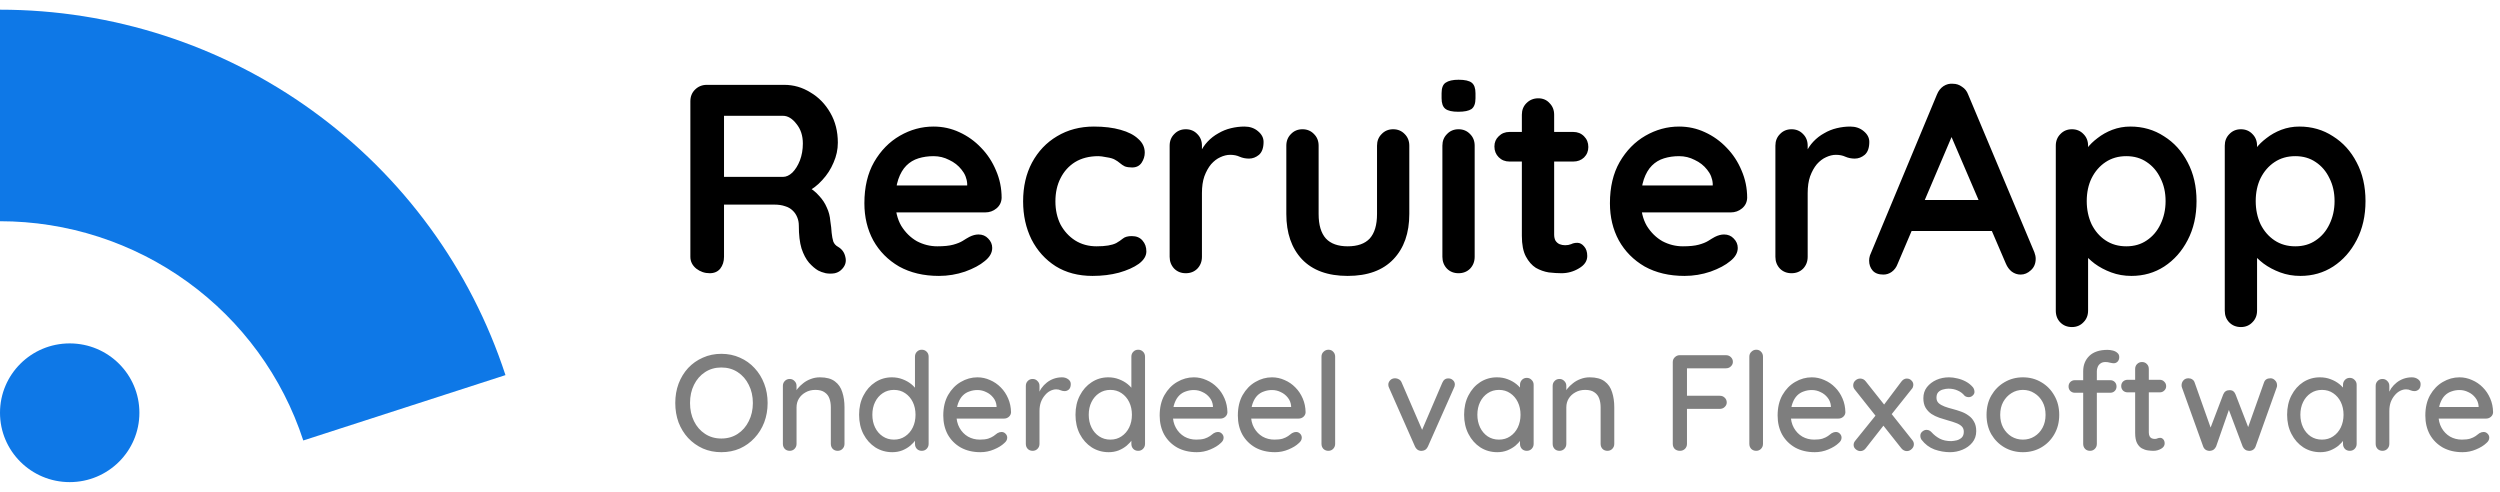
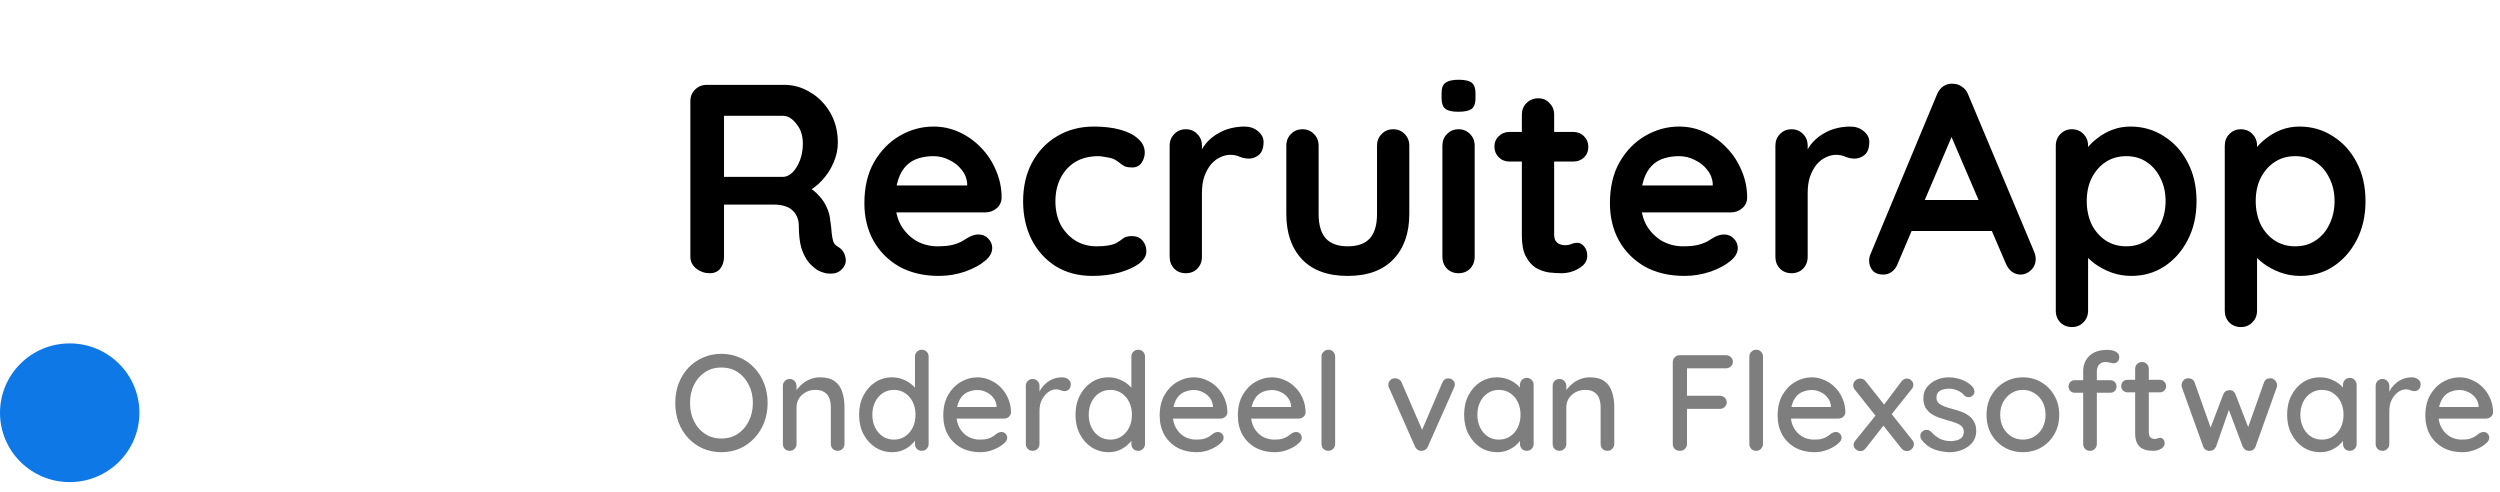
<svg xmlns="http://www.w3.org/2000/svg" width="183" height="36" viewBox="0 0 183 36" fill="none">
  <path d="M-0 30.214C-0 33.018 2.284 35.291 5.102 35.291C7.92 35.291 10.204 33.018 10.204 30.214C10.204 27.41 7.92 25.137 5.102 25.137C2.284 25.137 -0 27.41 -0 30.214Z" fill="#0E78E7" />
-   <path d="M0 0.709C8.216 0.709 16.221 3.297 22.867 8.102C29.514 12.908 34.461 19.683 37 27.458L22.2 32.243C20.677 27.578 17.709 23.513 13.72 20.63C9.733 17.747 4.93 16.194 0 16.194V0.709Z" fill="#0E78E7" />
  <path d="M51.954 20C51.586 20 51.258 19.888 50.969 19.665C50.68 19.429 50.535 19.14 50.535 18.798V7.413C50.535 7.071 50.647 6.789 50.87 6.566C51.107 6.329 51.396 6.211 51.737 6.211H57.41C58.093 6.211 58.73 6.395 59.321 6.763C59.925 7.117 60.411 7.616 60.779 8.26C61.146 8.89 61.33 9.619 61.33 10.446C61.33 10.945 61.225 11.431 61.015 11.904C60.818 12.377 60.542 12.804 60.188 13.184C59.846 13.565 59.459 13.861 59.025 14.071L59.045 13.618C59.413 13.815 59.715 14.051 59.951 14.327C60.201 14.59 60.391 14.879 60.523 15.194C60.667 15.496 60.752 15.824 60.779 16.178C60.831 16.507 60.864 16.796 60.877 17.045C60.903 17.295 60.943 17.505 60.995 17.676C61.061 17.846 61.179 17.978 61.35 18.07C61.639 18.24 61.816 18.49 61.882 18.818C61.961 19.133 61.888 19.416 61.665 19.665C61.521 19.836 61.337 19.948 61.114 20C60.89 20.039 60.667 20.039 60.444 20C60.221 19.948 60.037 19.882 59.892 19.803C59.669 19.672 59.446 19.481 59.222 19.232C58.999 18.969 58.815 18.621 58.671 18.188C58.54 17.754 58.474 17.196 58.474 16.513C58.474 16.29 58.434 16.087 58.356 15.903C58.277 15.706 58.165 15.542 58.021 15.41C57.876 15.266 57.693 15.161 57.469 15.095C57.246 15.016 56.983 14.977 56.681 14.977H52.702L52.998 14.524V18.798C52.998 19.14 52.906 19.429 52.722 19.665C52.538 19.888 52.282 20 51.954 20ZM52.722 12.948H57.312C57.548 12.948 57.778 12.843 58.001 12.633C58.224 12.41 58.408 12.114 58.553 11.746C58.697 11.366 58.769 10.952 58.769 10.505C58.769 9.928 58.612 9.448 58.297 9.067C57.995 8.674 57.666 8.477 57.312 8.477H52.761L52.998 7.846V13.421L52.722 12.948ZM68.73 20.197C67.613 20.197 66.642 19.967 65.814 19.508C65 19.035 64.37 18.398 63.923 17.597C63.49 16.796 63.273 15.89 63.273 14.879C63.273 13.697 63.51 12.692 63.982 11.865C64.468 11.024 65.099 10.381 65.873 9.934C66.648 9.488 67.469 9.264 68.336 9.264C69.005 9.264 69.636 9.402 70.227 9.678C70.831 9.954 71.363 10.335 71.822 10.821C72.282 11.293 72.643 11.845 72.906 12.475C73.181 13.106 73.319 13.775 73.319 14.485C73.306 14.8 73.181 15.056 72.945 15.253C72.709 15.45 72.433 15.548 72.118 15.548H64.593L64.002 13.578H71.231L70.798 13.972V13.441C70.772 13.06 70.634 12.718 70.384 12.416C70.148 12.114 69.846 11.878 69.478 11.707C69.124 11.523 68.743 11.431 68.336 11.431C67.942 11.431 67.574 11.484 67.233 11.589C66.891 11.694 66.596 11.871 66.346 12.121C66.097 12.37 65.9 12.705 65.755 13.125C65.611 13.546 65.538 14.077 65.538 14.721C65.538 15.43 65.683 16.034 65.972 16.533C66.274 17.019 66.655 17.393 67.114 17.656C67.587 17.905 68.086 18.03 68.611 18.03C69.097 18.03 69.485 17.991 69.774 17.912C70.062 17.833 70.292 17.741 70.463 17.636C70.647 17.518 70.811 17.419 70.956 17.341C71.192 17.223 71.415 17.163 71.625 17.163C71.914 17.163 72.15 17.262 72.334 17.459C72.531 17.656 72.63 17.886 72.63 18.148C72.63 18.503 72.446 18.825 72.078 19.114C71.737 19.402 71.257 19.659 70.64 19.882C70.023 20.092 69.386 20.197 68.73 20.197ZM80.073 9.264C80.821 9.264 81.471 9.343 82.023 9.501C82.588 9.658 83.021 9.882 83.323 10.171C83.638 10.446 83.796 10.781 83.796 11.175C83.796 11.438 83.717 11.687 83.559 11.924C83.402 12.147 83.172 12.259 82.87 12.259C82.66 12.259 82.482 12.232 82.338 12.18C82.207 12.114 82.088 12.035 81.983 11.943C81.878 11.851 81.754 11.766 81.609 11.687C81.478 11.609 81.274 11.55 80.999 11.51C80.736 11.457 80.539 11.431 80.408 11.431C79.738 11.431 79.167 11.576 78.694 11.865C78.234 12.153 77.88 12.547 77.63 13.046C77.381 13.532 77.256 14.097 77.256 14.741C77.256 15.371 77.381 15.936 77.63 16.435C77.893 16.921 78.247 17.308 78.694 17.597C79.153 17.886 79.679 18.03 80.27 18.03C80.598 18.03 80.88 18.011 81.117 17.971C81.353 17.932 81.55 17.873 81.708 17.794C81.891 17.689 82.056 17.577 82.2 17.459C82.345 17.341 82.561 17.282 82.85 17.282C83.192 17.282 83.454 17.393 83.638 17.616C83.822 17.827 83.914 18.089 83.914 18.404C83.914 18.733 83.73 19.035 83.362 19.311C82.995 19.573 82.509 19.79 81.905 19.961C81.314 20.118 80.67 20.197 79.974 20.197C78.937 20.197 78.037 19.961 77.275 19.488C76.514 19.002 75.923 18.345 75.503 17.518C75.096 16.691 74.892 15.765 74.892 14.741C74.892 13.664 75.109 12.718 75.542 11.904C75.989 11.077 76.599 10.433 77.374 9.974C78.162 9.501 79.061 9.264 80.073 9.264ZM86.8 20C86.459 20 86.177 19.888 85.953 19.665C85.73 19.429 85.618 19.14 85.618 18.798V10.663C85.618 10.322 85.73 10.039 85.953 9.816C86.177 9.58 86.459 9.461 86.8 9.461C87.142 9.461 87.424 9.58 87.647 9.816C87.871 10.039 87.982 10.322 87.982 10.663V12.515L87.844 11.195C87.989 10.88 88.173 10.604 88.396 10.368C88.632 10.118 88.895 9.915 89.184 9.757C89.473 9.586 89.781 9.461 90.11 9.383C90.438 9.304 90.766 9.264 91.094 9.264C91.488 9.264 91.817 9.376 92.079 9.599C92.355 9.823 92.493 10.085 92.493 10.387C92.493 10.821 92.381 11.136 92.158 11.333C91.935 11.517 91.692 11.609 91.429 11.609C91.18 11.609 90.95 11.563 90.74 11.471C90.543 11.379 90.313 11.333 90.05 11.333C89.814 11.333 89.571 11.392 89.322 11.51C89.085 11.615 88.862 11.786 88.652 12.022C88.455 12.259 88.291 12.554 88.159 12.909C88.041 13.25 87.982 13.657 87.982 14.13V18.798C87.982 19.14 87.871 19.429 87.647 19.665C87.424 19.888 87.142 20 86.8 20ZM101.98 9.461C102.321 9.461 102.603 9.58 102.827 9.816C103.05 10.039 103.161 10.322 103.161 10.663V15.666C103.161 17.058 102.774 18.162 101.999 18.976C101.224 19.79 100.108 20.197 98.651 20.197C97.193 20.197 96.077 19.79 95.302 18.976C94.54 18.162 94.159 17.058 94.159 15.666V10.663C94.159 10.322 94.271 10.039 94.494 9.816C94.718 9.58 95 9.461 95.341 9.461C95.683 9.461 95.965 9.58 96.188 9.816C96.412 10.039 96.523 10.322 96.523 10.663V15.666C96.523 16.468 96.701 17.065 97.055 17.459C97.41 17.84 97.942 18.03 98.651 18.03C99.373 18.03 99.911 17.84 100.266 17.459C100.62 17.065 100.798 16.468 100.798 15.666V10.663C100.798 10.322 100.909 10.039 101.133 9.816C101.356 9.58 101.638 9.461 101.98 9.461ZM107.946 18.798C107.946 19.14 107.835 19.429 107.612 19.665C107.388 19.888 107.106 20 106.765 20C106.423 20 106.141 19.888 105.918 19.665C105.694 19.429 105.583 19.14 105.583 18.798V10.663C105.583 10.322 105.694 10.039 105.918 9.816C106.141 9.58 106.423 9.461 106.765 9.461C107.106 9.461 107.388 9.58 107.612 9.816C107.835 10.039 107.946 10.322 107.946 10.663V18.798ZM106.745 8.181C106.298 8.181 105.983 8.109 105.799 7.964C105.616 7.82 105.524 7.564 105.524 7.196V6.822C105.524 6.441 105.622 6.185 105.819 6.054C106.029 5.909 106.344 5.837 106.765 5.837C107.224 5.837 107.546 5.909 107.73 6.054C107.914 6.198 108.006 6.454 108.006 6.822V7.196C108.006 7.577 107.907 7.84 107.71 7.984C107.513 8.115 107.191 8.181 106.745 8.181ZM110.494 9.658H115.162C115.478 9.658 115.74 9.763 115.95 9.974C116.161 10.184 116.266 10.446 116.266 10.761C116.266 11.064 116.161 11.32 115.95 11.53C115.74 11.727 115.478 11.825 115.162 11.825H110.494C110.179 11.825 109.916 11.72 109.706 11.51C109.496 11.3 109.391 11.037 109.391 10.722C109.391 10.42 109.496 10.171 109.706 9.974C109.916 9.763 110.179 9.658 110.494 9.658ZM112.602 7.196C112.943 7.196 113.219 7.314 113.429 7.551C113.652 7.774 113.764 8.056 113.764 8.398V17.163C113.764 17.347 113.797 17.498 113.862 17.616C113.941 17.735 114.04 17.82 114.158 17.873C114.289 17.925 114.427 17.951 114.572 17.951C114.729 17.951 114.874 17.925 115.005 17.873C115.136 17.807 115.287 17.774 115.458 17.774C115.642 17.774 115.806 17.86 115.95 18.03C116.108 18.201 116.187 18.437 116.187 18.739C116.187 19.107 115.983 19.409 115.576 19.645C115.182 19.882 114.755 20 114.296 20C114.02 20 113.711 19.98 113.37 19.941C113.042 19.888 112.726 19.777 112.424 19.606C112.136 19.422 111.893 19.146 111.696 18.779C111.499 18.411 111.4 17.905 111.4 17.262V8.398C111.4 8.056 111.512 7.774 111.735 7.551C111.971 7.314 112.26 7.196 112.602 7.196ZM123.304 20.197C122.187 20.197 121.216 19.967 120.388 19.508C119.574 19.035 118.944 18.398 118.497 17.597C118.064 16.796 117.847 15.89 117.847 14.879C117.847 13.697 118.084 12.692 118.556 11.865C119.042 11.024 119.673 10.381 120.447 9.934C121.222 9.488 122.043 9.264 122.91 9.264C123.579 9.264 124.21 9.402 124.801 9.678C125.405 9.954 125.937 10.335 126.396 10.821C126.856 11.293 127.217 11.845 127.48 12.475C127.755 13.106 127.893 13.775 127.893 14.485C127.88 14.8 127.755 15.056 127.519 15.253C127.283 15.45 127.007 15.548 126.692 15.548H119.167L118.576 13.578H125.805L125.372 13.972V13.441C125.346 13.06 125.208 12.718 124.958 12.416C124.722 12.114 124.42 11.878 124.052 11.707C123.698 11.523 123.317 11.431 122.91 11.431C122.516 11.431 122.148 11.484 121.807 11.589C121.465 11.694 121.17 11.871 120.92 12.121C120.671 12.37 120.474 12.705 120.329 13.125C120.185 13.546 120.113 14.077 120.113 14.721C120.113 15.43 120.257 16.034 120.546 16.533C120.848 17.019 121.229 17.393 121.688 17.656C122.161 17.905 122.66 18.03 123.186 18.03C123.671 18.03 124.059 17.991 124.348 17.912C124.637 17.833 124.866 17.741 125.037 17.636C125.221 17.518 125.385 17.419 125.53 17.341C125.766 17.223 125.989 17.163 126.199 17.163C126.488 17.163 126.725 17.262 126.908 17.459C127.105 17.656 127.204 17.886 127.204 18.148C127.204 18.503 127.02 18.825 126.652 19.114C126.311 19.402 125.832 19.659 125.214 19.882C124.597 20.092 123.96 20.197 123.304 20.197ZM131.141 20C130.799 20 130.517 19.888 130.293 19.665C130.07 19.429 129.959 19.14 129.959 18.798V10.663C129.959 10.322 130.07 10.039 130.293 9.816C130.517 9.58 130.799 9.461 131.141 9.461C131.482 9.461 131.764 9.58 131.988 9.816C132.211 10.039 132.322 10.322 132.322 10.663V12.515L132.185 11.195C132.329 10.88 132.513 10.604 132.736 10.368C132.972 10.118 133.235 9.915 133.524 9.757C133.813 9.586 134.122 9.461 134.45 9.383C134.778 9.304 135.106 9.264 135.435 9.264C135.829 9.264 136.157 9.376 136.42 9.599C136.695 9.823 136.833 10.085 136.833 10.387C136.833 10.821 136.722 11.136 136.498 11.333C136.275 11.517 136.032 11.609 135.77 11.609C135.52 11.609 135.29 11.563 135.08 11.471C134.883 11.379 134.653 11.333 134.391 11.333C134.154 11.333 133.911 11.392 133.662 11.51C133.426 11.615 133.202 11.786 132.992 12.022C132.795 12.259 132.631 12.554 132.5 12.909C132.382 13.25 132.322 13.657 132.322 14.13V18.798C132.322 19.14 132.211 19.429 131.988 19.665C131.764 19.888 131.482 20 131.141 20ZM143.163 9.304L138.908 19.311C138.816 19.56 138.672 19.757 138.475 19.901C138.291 20.033 138.087 20.099 137.864 20.099C137.509 20.099 137.247 20 137.076 19.803C136.905 19.606 136.82 19.363 136.82 19.074C136.82 18.956 136.84 18.831 136.879 18.7L141.784 6.92C141.889 6.658 142.047 6.454 142.257 6.31C142.48 6.165 142.716 6.106 142.966 6.132C143.202 6.132 143.419 6.205 143.616 6.349C143.826 6.48 143.977 6.671 144.069 6.92L148.915 18.463C148.98 18.634 149.013 18.792 149.013 18.936C149.013 19.291 148.895 19.573 148.659 19.783C148.435 19.993 148.186 20.099 147.91 20.099C147.674 20.099 147.457 20.026 147.26 19.882C147.076 19.737 146.932 19.54 146.827 19.291L142.592 9.422L143.163 9.304ZM139.519 16.907L140.602 14.642H145.921L146.295 16.907H139.519ZM155.94 9.264C156.86 9.264 157.68 9.501 158.403 9.974C159.138 10.433 159.716 11.07 160.136 11.884C160.57 12.698 160.786 13.644 160.786 14.721C160.786 15.798 160.57 16.75 160.136 17.577C159.716 18.391 159.145 19.035 158.422 19.508C157.713 19.967 156.912 20.197 156.019 20.197C155.494 20.197 155.001 20.112 154.542 19.941C154.082 19.77 153.675 19.553 153.321 19.291C152.979 19.028 152.71 18.766 152.513 18.503C152.329 18.227 152.237 17.997 152.237 17.814L152.848 17.557V22.738C152.848 23.079 152.736 23.362 152.513 23.585C152.29 23.822 152.007 23.94 151.666 23.94C151.324 23.94 151.042 23.828 150.819 23.605C150.596 23.381 150.484 23.093 150.484 22.738V10.663C150.484 10.322 150.596 10.039 150.819 9.816C151.042 9.58 151.324 9.461 151.666 9.461C152.007 9.461 152.29 9.58 152.513 9.816C152.736 10.039 152.848 10.322 152.848 10.663V11.628L152.513 11.451C152.513 11.28 152.605 11.077 152.789 10.84C152.973 10.591 153.222 10.348 153.537 10.111C153.852 9.862 154.214 9.658 154.621 9.501C155.041 9.343 155.481 9.264 155.94 9.264ZM155.645 11.431C155.067 11.431 154.562 11.576 154.128 11.865C153.695 12.153 153.353 12.547 153.104 13.046C152.868 13.532 152.749 14.091 152.749 14.721C152.749 15.338 152.868 15.903 153.104 16.415C153.353 16.914 153.695 17.308 154.128 17.597C154.562 17.886 155.067 18.03 155.645 18.03C156.223 18.03 156.722 17.886 157.142 17.597C157.575 17.308 157.91 16.914 158.147 16.415C158.396 15.903 158.521 15.338 158.521 14.721C158.521 14.091 158.396 13.532 158.147 13.046C157.91 12.547 157.575 12.153 157.142 11.865C156.722 11.576 156.223 11.431 155.645 11.431ZM168.31 9.264C169.229 9.264 170.05 9.501 170.772 9.974C171.507 10.433 172.085 11.07 172.505 11.884C172.939 12.698 173.155 13.644 173.155 14.721C173.155 15.798 172.939 16.75 172.505 17.577C172.085 18.391 171.514 19.035 170.792 19.508C170.082 19.967 169.281 20.197 168.388 20.197C167.863 20.197 167.371 20.112 166.911 19.941C166.451 19.77 166.044 19.553 165.69 19.291C165.348 19.028 165.079 18.766 164.882 18.503C164.698 18.227 164.606 17.997 164.606 17.814L165.217 17.557V22.738C165.217 23.079 165.105 23.362 164.882 23.585C164.659 23.822 164.376 23.94 164.035 23.94C163.694 23.94 163.411 23.828 163.188 23.605C162.965 23.381 162.853 23.093 162.853 22.738V10.663C162.853 10.322 162.965 10.039 163.188 9.816C163.411 9.58 163.694 9.461 164.035 9.461C164.376 9.461 164.659 9.58 164.882 9.816C165.105 10.039 165.217 10.322 165.217 10.663V11.628L164.882 11.451C164.882 11.28 164.974 11.077 165.158 10.84C165.342 10.591 165.591 10.348 165.906 10.111C166.222 9.862 166.583 9.658 166.99 9.501C167.41 9.343 167.85 9.264 168.31 9.264ZM168.014 11.431C167.436 11.431 166.931 11.576 166.497 11.865C166.064 12.153 165.723 12.547 165.473 13.046C165.237 13.532 165.118 14.091 165.118 14.721C165.118 15.338 165.237 15.903 165.473 16.415C165.723 16.914 166.064 17.308 166.497 17.597C166.931 17.886 167.436 18.03 168.014 18.03C168.592 18.03 169.091 17.886 169.511 17.597C169.945 17.308 170.279 16.914 170.516 16.415C170.765 15.903 170.89 15.338 170.89 14.721C170.89 14.091 170.765 13.532 170.516 13.046C170.279 12.547 169.945 12.153 169.511 11.865C169.091 11.576 168.592 11.431 168.014 11.431Z" fill="black" />
  <path d="M56.19 29.5C56.19 30.007 56.107 30.48 55.94 30.92C55.773 31.353 55.537 31.733 55.23 32.06C54.93 32.387 54.573 32.643 54.16 32.83C53.747 33.01 53.293 33.1 52.8 33.1C52.313 33.1 51.863 33.01 51.45 32.83C51.037 32.643 50.677 32.387 50.37 32.06C50.07 31.733 49.837 31.353 49.67 30.92C49.51 30.48 49.43 30.007 49.43 29.5C49.43 28.993 49.51 28.523 49.67 28.09C49.837 27.65 50.07 27.267 50.37 26.94C50.677 26.613 51.037 26.36 51.45 26.18C51.863 25.993 52.313 25.9 52.8 25.9C53.293 25.9 53.747 25.993 54.16 26.18C54.573 26.36 54.93 26.613 55.23 26.94C55.537 27.267 55.773 27.65 55.94 28.09C56.107 28.523 56.19 28.993 56.19 29.5ZM55.11 29.5C55.11 29.007 55.01 28.563 54.81 28.17C54.617 27.777 54.347 27.467 54 27.24C53.653 27.013 53.253 26.9 52.8 26.9C52.353 26.9 51.957 27.013 51.61 27.24C51.263 27.467 50.993 27.777 50.8 28.17C50.607 28.557 50.51 29 50.51 29.5C50.51 29.993 50.607 30.437 50.8 30.83C50.993 31.223 51.263 31.533 51.61 31.76C51.957 31.987 52.353 32.1 52.8 32.1C53.253 32.1 53.653 31.987 54 31.76C54.347 31.533 54.617 31.223 54.81 30.83C55.01 30.437 55.11 29.993 55.11 29.5ZM60.017 27.62C60.491 27.62 60.857 27.72 61.117 27.92C61.377 28.113 61.557 28.377 61.657 28.71C61.764 29.037 61.817 29.403 61.817 29.81V32.49C61.817 32.637 61.767 32.76 61.667 32.86C61.574 32.953 61.457 33 61.317 33C61.171 33 61.051 32.953 60.957 32.86C60.864 32.76 60.817 32.637 60.817 32.49V29.82C60.817 29.58 60.784 29.367 60.717 29.18C60.651 28.987 60.534 28.833 60.367 28.72C60.207 28.6 59.981 28.54 59.687 28.54C59.414 28.54 59.174 28.6 58.967 28.72C58.761 28.833 58.597 28.987 58.477 29.18C58.364 29.367 58.307 29.58 58.307 29.82V32.49C58.307 32.637 58.257 32.76 58.157 32.86C58.064 32.953 57.947 33 57.807 33C57.661 33 57.541 32.953 57.447 32.86C57.354 32.76 57.307 32.637 57.307 32.49V28.25C57.307 28.103 57.354 27.983 57.447 27.89C57.541 27.79 57.661 27.74 57.807 27.74C57.947 27.74 58.064 27.79 58.157 27.89C58.257 27.983 58.307 28.103 58.307 28.25V28.81L58.127 28.91C58.174 28.763 58.254 28.617 58.367 28.47C58.487 28.317 58.631 28.177 58.797 28.05C58.964 27.917 59.151 27.813 59.357 27.74C59.564 27.66 59.784 27.62 60.017 27.62ZM67.476 25.6C67.616 25.6 67.733 25.647 67.826 25.74C67.926 25.833 67.976 25.957 67.976 26.11V32.49C67.976 32.637 67.926 32.76 67.826 32.86C67.733 32.953 67.616 33 67.476 33C67.329 33 67.209 32.953 67.116 32.86C67.022 32.76 66.976 32.637 66.976 32.49V31.77L67.176 31.78C67.176 31.9 67.126 32.037 67.026 32.19C66.933 32.337 66.802 32.48 66.636 32.62C66.469 32.76 66.272 32.877 66.046 32.97C65.819 33.057 65.576 33.1 65.316 33.1C64.862 33.1 64.449 32.983 64.076 32.75C63.709 32.51 63.419 32.187 63.206 31.78C62.992 31.367 62.886 30.893 62.886 30.36C62.886 29.827 62.992 29.357 63.206 28.95C63.419 28.537 63.706 28.213 64.066 27.98C64.433 27.74 64.839 27.62 65.286 27.62C65.566 27.62 65.826 27.667 66.066 27.76C66.312 27.853 66.526 27.973 66.706 28.12C66.886 28.267 67.026 28.423 67.126 28.59C67.233 28.75 67.286 28.903 67.286 29.05L66.976 29.08V26.11C66.976 25.963 67.022 25.843 67.116 25.75C67.209 25.65 67.329 25.6 67.476 25.6ZM65.436 32.18C65.749 32.18 66.022 32.1 66.256 31.94C66.496 31.78 66.683 31.563 66.816 31.29C66.949 31.017 67.016 30.707 67.016 30.36C67.016 30.013 66.949 29.703 66.816 29.43C66.683 29.157 66.496 28.94 66.256 28.78C66.022 28.62 65.749 28.54 65.436 28.54C65.129 28.54 64.856 28.62 64.616 28.78C64.376 28.94 64.189 29.157 64.056 29.43C63.922 29.703 63.856 30.013 63.856 30.36C63.856 30.707 63.922 31.017 64.056 31.29C64.189 31.563 64.376 31.78 64.616 31.94C64.856 32.1 65.129 32.18 65.436 32.18ZM71.768 33.1C71.221 33.1 70.741 32.987 70.328 32.76C69.921 32.527 69.605 32.21 69.378 31.81C69.158 31.403 69.048 30.94 69.048 30.42C69.048 29.833 69.165 29.333 69.398 28.92C69.638 28.5 69.948 28.18 70.328 27.96C70.715 27.733 71.121 27.62 71.548 27.62C71.868 27.62 72.175 27.687 72.468 27.82C72.768 27.947 73.031 28.127 73.258 28.36C73.485 28.587 73.665 28.857 73.798 29.17C73.931 29.477 74.001 29.813 74.008 30.18C74.001 30.313 73.948 30.423 73.848 30.51C73.748 30.597 73.631 30.64 73.498 30.64H69.618L69.378 29.79H73.138L72.948 29.97V29.72C72.928 29.487 72.848 29.283 72.708 29.11C72.568 28.93 72.395 28.793 72.188 28.7C71.988 28.6 71.775 28.55 71.548 28.55C71.348 28.55 71.155 28.583 70.968 28.65C70.781 28.71 70.618 28.81 70.478 28.95C70.338 29.09 70.225 29.277 70.138 29.51C70.051 29.737 70.008 30.02 70.008 30.36C70.008 30.727 70.085 31.047 70.238 31.32C70.391 31.593 70.598 31.807 70.858 31.96C71.118 32.107 71.408 32.18 71.728 32.18C71.968 32.18 72.168 32.157 72.328 32.11C72.488 32.057 72.621 31.993 72.728 31.92C72.835 31.847 72.928 31.777 73.008 31.71C73.115 31.65 73.215 31.62 73.308 31.62C73.428 31.62 73.528 31.663 73.608 31.75C73.688 31.83 73.728 31.927 73.728 32.04C73.728 32.187 73.655 32.32 73.508 32.44C73.328 32.613 73.078 32.767 72.758 32.9C72.445 33.033 72.115 33.1 71.768 33.1ZM75.591 33C75.444 33 75.324 32.953 75.231 32.86C75.137 32.76 75.091 32.637 75.091 32.49V28.25C75.091 28.103 75.137 27.983 75.231 27.89C75.324 27.79 75.444 27.74 75.591 27.74C75.731 27.74 75.847 27.79 75.941 27.89C76.041 27.983 76.091 28.103 76.091 28.25V29.37L75.991 28.94C76.044 28.753 76.124 28.58 76.231 28.42C76.344 28.26 76.477 28.12 76.631 28C76.784 27.88 76.954 27.787 77.141 27.72C77.334 27.653 77.534 27.62 77.741 27.62C77.914 27.62 78.064 27.667 78.191 27.76C78.317 27.853 78.381 27.97 78.381 28.11C78.381 28.29 78.334 28.423 78.241 28.51C78.147 28.59 78.044 28.63 77.931 28.63C77.831 28.63 77.734 28.61 77.641 28.57C77.547 28.523 77.437 28.5 77.311 28.5C77.171 28.5 77.027 28.537 76.881 28.61C76.734 28.683 76.601 28.793 76.481 28.94C76.361 29.08 76.264 29.247 76.191 29.44C76.124 29.633 76.091 29.85 76.091 30.09V32.49C76.091 32.637 76.041 32.76 75.941 32.86C75.847 32.953 75.731 33 75.591 33ZM83.316 25.6C83.456 25.6 83.572 25.647 83.666 25.74C83.766 25.833 83.816 25.957 83.816 26.11V32.49C83.816 32.637 83.766 32.76 83.666 32.86C83.572 32.953 83.456 33 83.316 33C83.169 33 83.049 32.953 82.956 32.86C82.862 32.76 82.816 32.637 82.816 32.49V31.77L83.016 31.78C83.016 31.9 82.966 32.037 82.866 32.19C82.772 32.337 82.642 32.48 82.476 32.62C82.309 32.76 82.112 32.877 81.886 32.97C81.659 33.057 81.416 33.1 81.156 33.1C80.702 33.1 80.289 32.983 79.916 32.75C79.549 32.51 79.259 32.187 79.046 31.78C78.832 31.367 78.726 30.893 78.726 30.36C78.726 29.827 78.832 29.357 79.046 28.95C79.259 28.537 79.546 28.213 79.906 27.98C80.272 27.74 80.679 27.62 81.126 27.62C81.406 27.62 81.666 27.667 81.906 27.76C82.152 27.853 82.366 27.973 82.546 28.12C82.726 28.267 82.866 28.423 82.966 28.59C83.072 28.75 83.126 28.903 83.126 29.05L82.816 29.08V26.11C82.816 25.963 82.862 25.843 82.956 25.75C83.049 25.65 83.169 25.6 83.316 25.6ZM81.276 32.18C81.589 32.18 81.862 32.1 82.096 31.94C82.336 31.78 82.522 31.563 82.656 31.29C82.789 31.017 82.856 30.707 82.856 30.36C82.856 30.013 82.789 29.703 82.656 29.43C82.522 29.157 82.336 28.94 82.096 28.78C81.862 28.62 81.589 28.54 81.276 28.54C80.969 28.54 80.696 28.62 80.456 28.78C80.216 28.94 80.029 29.157 79.896 29.43C79.762 29.703 79.696 30.013 79.696 30.36C79.696 30.707 79.762 31.017 79.896 31.29C80.029 31.563 80.216 31.78 80.456 31.94C80.696 32.1 80.969 32.18 81.276 32.18ZM87.608 33.1C87.061 33.1 86.581 32.987 86.168 32.76C85.761 32.527 85.445 32.21 85.218 31.81C84.998 31.403 84.888 30.94 84.888 30.42C84.888 29.833 85.004 29.333 85.238 28.92C85.478 28.5 85.788 28.18 86.168 27.96C86.555 27.733 86.961 27.62 87.388 27.62C87.708 27.62 88.014 27.687 88.308 27.82C88.608 27.947 88.871 28.127 89.098 28.36C89.325 28.587 89.504 28.857 89.638 29.17C89.771 29.477 89.841 29.813 89.848 30.18C89.841 30.313 89.788 30.423 89.688 30.51C89.588 30.597 89.471 30.64 89.338 30.64H85.458L85.218 29.79H88.978L88.788 29.97V29.72C88.768 29.487 88.688 29.283 88.548 29.11C88.408 28.93 88.234 28.793 88.028 28.7C87.828 28.6 87.615 28.55 87.388 28.55C87.188 28.55 86.995 28.583 86.808 28.65C86.621 28.71 86.458 28.81 86.318 28.95C86.178 29.09 86.064 29.277 85.978 29.51C85.891 29.737 85.848 30.02 85.848 30.36C85.848 30.727 85.924 31.047 86.078 31.32C86.231 31.593 86.438 31.807 86.698 31.96C86.958 32.107 87.248 32.18 87.568 32.18C87.808 32.18 88.008 32.157 88.168 32.11C88.328 32.057 88.461 31.993 88.568 31.92C88.674 31.847 88.768 31.777 88.848 31.71C88.954 31.65 89.055 31.62 89.148 31.62C89.268 31.62 89.368 31.663 89.448 31.75C89.528 31.83 89.568 31.927 89.568 32.04C89.568 32.187 89.495 32.32 89.348 32.44C89.168 32.613 88.918 32.767 88.598 32.9C88.284 33.033 87.954 33.1 87.608 33.1ZM93.331 33.1C92.784 33.1 92.304 32.987 91.891 32.76C91.484 32.527 91.167 32.21 90.941 31.81C90.721 31.403 90.611 30.94 90.611 30.42C90.611 29.833 90.727 29.333 90.96 28.92C91.201 28.5 91.51 28.18 91.891 27.96C92.277 27.733 92.684 27.62 93.111 27.62C93.43 27.62 93.737 27.687 94.031 27.82C94.331 27.947 94.594 28.127 94.82 28.36C95.047 28.587 95.227 28.857 95.361 29.17C95.494 29.477 95.564 29.813 95.57 30.18C95.564 30.313 95.51 30.423 95.41 30.51C95.311 30.597 95.194 30.64 95.061 30.64H91.18L90.941 29.79H94.701L94.51 29.97V29.72C94.49 29.487 94.41 29.283 94.27 29.11C94.13 28.93 93.957 28.793 93.751 28.7C93.55 28.6 93.337 28.55 93.111 28.55C92.91 28.55 92.717 28.583 92.531 28.65C92.344 28.71 92.18 28.81 92.04 28.95C91.9 29.09 91.787 29.277 91.701 29.51C91.614 29.737 91.57 30.02 91.57 30.36C91.57 30.727 91.647 31.047 91.8 31.32C91.954 31.593 92.16 31.807 92.421 31.96C92.68 32.107 92.971 32.18 93.29 32.18C93.531 32.18 93.731 32.157 93.891 32.11C94.05 32.057 94.184 31.993 94.29 31.92C94.397 31.847 94.49 31.777 94.57 31.71C94.677 31.65 94.777 31.62 94.871 31.62C94.99 31.62 95.091 31.663 95.171 31.75C95.251 31.83 95.29 31.927 95.29 32.04C95.29 32.187 95.217 32.32 95.07 32.44C94.891 32.613 94.641 32.767 94.32 32.9C94.007 33.033 93.677 33.1 93.331 33.1ZM97.733 32.49C97.733 32.637 97.683 32.76 97.583 32.86C97.49 32.953 97.373 33 97.233 33C97.093 33 96.973 32.953 96.873 32.86C96.78 32.76 96.733 32.637 96.733 32.49V26.11C96.733 25.963 96.783 25.843 96.883 25.75C96.983 25.65 97.103 25.6 97.243 25.6C97.39 25.6 97.507 25.65 97.593 25.75C97.686 25.843 97.733 25.963 97.733 26.11V32.49ZM102.125 27.69C102.225 27.69 102.318 27.717 102.405 27.77C102.498 27.823 102.565 27.903 102.605 28.01L104.175 31.64L103.985 31.73L105.575 28.02C105.668 27.8 105.818 27.693 106.025 27.7C106.158 27.7 106.268 27.743 106.355 27.83C106.448 27.91 106.495 28.017 106.495 28.15C106.495 28.19 106.488 28.233 106.475 28.28C106.461 28.32 106.445 28.36 106.425 28.4L104.525 32.68C104.438 32.88 104.295 32.987 104.095 33C103.995 33.013 103.895 32.993 103.795 32.94C103.701 32.88 103.628 32.793 103.575 32.68L101.685 28.4C101.671 28.373 101.658 28.34 101.645 28.3C101.631 28.253 101.625 28.2 101.625 28.14C101.625 28.04 101.668 27.94 101.755 27.84C101.848 27.74 101.971 27.69 102.125 27.69ZM111.763 27.66C111.903 27.66 112.02 27.71 112.113 27.81C112.213 27.903 112.263 28.023 112.263 28.17V32.49C112.263 32.637 112.213 32.76 112.113 32.86C112.02 32.953 111.903 33 111.763 33C111.616 33 111.496 32.953 111.403 32.86C111.31 32.76 111.263 32.637 111.263 32.49V31.77L111.463 31.8C111.463 31.92 111.413 32.053 111.313 32.2C111.22 32.347 111.09 32.49 110.923 32.63C110.756 32.763 110.56 32.877 110.333 32.97C110.106 33.057 109.863 33.1 109.603 33.1C109.143 33.1 108.73 32.983 108.363 32.75C107.996 32.51 107.706 32.183 107.493 31.77C107.28 31.357 107.173 30.887 107.173 30.36C107.173 29.82 107.28 29.347 107.493 28.94C107.706 28.527 107.993 28.203 108.353 27.97C108.72 27.737 109.126 27.62 109.573 27.62C109.86 27.62 110.123 27.667 110.363 27.76C110.61 27.853 110.823 27.973 111.003 28.12C111.183 28.267 111.323 28.423 111.423 28.59C111.523 28.75 111.573 28.903 111.573 29.05L111.263 29.08V28.17C111.263 28.03 111.31 27.91 111.403 27.81C111.496 27.71 111.616 27.66 111.763 27.66ZM109.723 32.18C110.036 32.18 110.31 32.1 110.543 31.94C110.783 31.78 110.97 31.563 111.103 31.29C111.236 31.01 111.303 30.7 111.303 30.36C111.303 30.013 111.236 29.703 111.103 29.43C110.97 29.157 110.783 28.94 110.543 28.78C110.31 28.62 110.036 28.54 109.723 28.54C109.416 28.54 109.143 28.62 108.903 28.78C108.663 28.94 108.476 29.157 108.343 29.43C108.21 29.703 108.143 30.013 108.143 30.36C108.143 30.7 108.21 31.01 108.343 31.29C108.476 31.563 108.66 31.78 108.893 31.94C109.133 32.1 109.41 32.18 109.723 32.18ZM116.365 27.62C116.838 27.62 117.205 27.72 117.465 27.92C117.725 28.113 117.905 28.377 118.005 28.71C118.112 29.037 118.165 29.403 118.165 29.81V32.49C118.165 32.637 118.115 32.76 118.015 32.86C117.922 32.953 117.805 33 117.665 33C117.518 33 117.398 32.953 117.305 32.86C117.212 32.76 117.165 32.637 117.165 32.49V29.82C117.165 29.58 117.132 29.367 117.065 29.18C116.998 28.987 116.882 28.833 116.715 28.72C116.555 28.6 116.328 28.54 116.035 28.54C115.762 28.54 115.522 28.6 115.315 28.72C115.108 28.833 114.945 28.987 114.825 29.18C114.712 29.367 114.655 29.58 114.655 29.82V32.49C114.655 32.637 114.605 32.76 114.505 32.86C114.412 32.953 114.295 33 114.155 33C114.008 33 113.888 32.953 113.795 32.86C113.702 32.76 113.655 32.637 113.655 32.49V28.25C113.655 28.103 113.702 27.983 113.795 27.89C113.888 27.79 114.008 27.74 114.155 27.74C114.295 27.74 114.412 27.79 114.505 27.89C114.605 27.983 114.655 28.103 114.655 28.25V28.81L114.475 28.91C114.522 28.763 114.602 28.617 114.715 28.47C114.835 28.317 114.978 28.177 115.145 28.05C115.312 27.917 115.498 27.813 115.705 27.74C115.912 27.66 116.132 27.62 116.365 27.62ZM122.977 33C122.817 33 122.687 32.953 122.587 32.86C122.493 32.76 122.447 32.637 122.447 32.49V26.51C122.447 26.363 122.497 26.243 122.597 26.15C122.697 26.05 122.817 26 122.957 26H126.337C126.483 26 126.603 26.047 126.697 26.14C126.797 26.233 126.847 26.35 126.847 26.49C126.847 26.617 126.797 26.727 126.697 26.82C126.603 26.913 126.483 26.96 126.337 26.96H123.417L123.487 26.86V29.09L123.427 28.97H125.887C126.033 28.97 126.153 29.017 126.247 29.11C126.347 29.203 126.397 29.32 126.397 29.46C126.397 29.587 126.347 29.697 126.247 29.79C126.153 29.883 126.033 29.93 125.887 29.93H123.407L123.487 29.85V32.49C123.487 32.637 123.437 32.76 123.337 32.86C123.237 32.953 123.117 33 122.977 33ZM129.051 32.49C129.051 32.637 129.001 32.76 128.901 32.86C128.808 32.953 128.691 33 128.551 33C128.411 33 128.291 32.953 128.191 32.86C128.098 32.76 128.051 32.637 128.051 32.49V26.11C128.051 25.963 128.101 25.843 128.201 25.75C128.301 25.65 128.421 25.6 128.561 25.6C128.708 25.6 128.825 25.65 128.911 25.75C129.005 25.843 129.051 25.963 129.051 26.11V32.49ZM132.842 33.1C132.296 33.1 131.816 32.987 131.402 32.76C130.996 32.527 130.679 32.21 130.452 31.81C130.232 31.403 130.122 30.94 130.122 30.42C130.122 29.833 130.239 29.333 130.472 28.92C130.712 28.5 131.022 28.18 131.402 27.96C131.789 27.733 132.196 27.62 132.622 27.62C132.942 27.62 133.249 27.687 133.542 27.82C133.842 27.947 134.106 28.127 134.332 28.36C134.559 28.587 134.739 28.857 134.872 29.17C135.006 29.477 135.076 29.813 135.082 30.18C135.076 30.313 135.022 30.423 134.922 30.51C134.822 30.597 134.706 30.64 134.572 30.64H130.692L130.452 29.79H134.212L134.022 29.97V29.72C134.002 29.487 133.922 29.283 133.782 29.11C133.642 28.93 133.469 28.793 133.262 28.7C133.062 28.6 132.849 28.55 132.622 28.55C132.422 28.55 132.229 28.583 132.042 28.65C131.856 28.71 131.692 28.81 131.552 28.95C131.412 29.09 131.299 29.277 131.212 29.51C131.126 29.737 131.082 30.02 131.082 30.36C131.082 30.727 131.159 31.047 131.312 31.32C131.466 31.593 131.672 31.807 131.932 31.96C132.192 32.107 132.482 32.18 132.802 32.18C133.042 32.18 133.242 32.157 133.402 32.11C133.562 32.057 133.696 31.993 133.802 31.92C133.909 31.847 134.002 31.777 134.082 31.71C134.189 31.65 134.289 31.62 134.382 31.62C134.502 31.62 134.602 31.663 134.682 31.75C134.762 31.83 134.802 31.927 134.802 32.04C134.802 32.187 134.729 32.32 134.582 32.44C134.402 32.613 134.152 32.767 133.832 32.9C133.519 33.033 133.189 33.1 132.842 33.1ZM136.165 27.71C136.332 27.71 136.469 27.78 136.575 27.92L139.985 32.22C140.059 32.307 140.095 32.407 140.095 32.52C140.095 32.653 140.042 32.77 139.935 32.87C139.829 32.97 139.712 33.02 139.585 33.02C139.425 33.02 139.289 32.95 139.175 32.81L135.765 28.51C135.692 28.423 135.655 28.323 135.655 28.21C135.655 28.07 135.705 27.953 135.805 27.86C135.912 27.76 136.032 27.71 136.165 27.71ZM136.175 33.02C136.062 33.02 135.952 32.977 135.845 32.89C135.739 32.803 135.685 32.697 135.685 32.57C135.685 32.457 135.725 32.353 135.805 32.26L137.395 30.29L137.905 31.11L136.575 32.81C136.469 32.95 136.335 33.02 136.175 33.02ZM139.575 27.71C139.715 27.71 139.829 27.757 139.915 27.85C140.009 27.937 140.055 28.04 140.055 28.16C140.055 28.213 140.045 28.27 140.025 28.33C140.012 28.383 139.982 28.433 139.935 28.48L138.365 30.45L137.845 29.71L139.175 27.94C139.289 27.787 139.422 27.71 139.575 27.71ZM140.65 32.18C140.59 32.087 140.563 31.98 140.57 31.86C140.576 31.733 140.646 31.627 140.78 31.54C140.873 31.48 140.97 31.457 141.07 31.47C141.176 31.477 141.276 31.527 141.37 31.62C141.556 31.827 141.763 31.99 141.99 32.11C142.223 32.23 142.503 32.29 142.83 32.29C142.963 32.283 143.1 32.263 143.24 32.23C143.38 32.19 143.5 32.123 143.6 32.03C143.7 31.93 143.75 31.787 143.75 31.6C143.75 31.433 143.696 31.3 143.59 31.2C143.483 31.1 143.343 31.02 143.17 30.96C142.996 30.893 142.81 30.833 142.61 30.78C142.396 30.72 142.18 30.653 141.96 30.58C141.746 30.507 141.553 30.413 141.38 30.3C141.206 30.18 141.063 30.027 140.95 29.84C140.843 29.653 140.79 29.423 140.79 29.15C140.79 28.837 140.876 28.567 141.05 28.34C141.23 28.113 141.46 27.937 141.74 27.81C142.026 27.683 142.336 27.62 142.67 27.62C142.863 27.62 143.066 27.647 143.28 27.7C143.493 27.747 143.7 27.823 143.9 27.93C144.1 28.037 144.273 28.177 144.42 28.35C144.486 28.437 144.523 28.54 144.53 28.66C144.543 28.78 144.49 28.887 144.37 28.98C144.29 29.047 144.193 29.077 144.08 29.07C143.966 29.063 143.873 29.027 143.8 28.96C143.673 28.8 143.51 28.677 143.31 28.59C143.11 28.497 142.883 28.45 142.63 28.45C142.503 28.45 142.37 28.47 142.23 28.51C142.096 28.543 141.983 28.607 141.89 28.7C141.796 28.793 141.75 28.93 141.75 29.11C141.75 29.277 141.803 29.41 141.91 29.51C142.023 29.61 142.17 29.693 142.35 29.76C142.53 29.827 142.726 29.887 142.94 29.94C143.146 29.993 143.35 30.057 143.55 30.13C143.756 30.203 143.94 30.3 144.1 30.42C144.266 30.533 144.4 30.683 144.5 30.87C144.606 31.05 144.66 31.28 144.66 31.56C144.66 31.887 144.563 32.167 144.37 32.4C144.183 32.627 143.943 32.8 143.65 32.92C143.363 33.04 143.06 33.1 142.74 33.1C142.36 33.1 141.98 33.033 141.6 32.9C141.226 32.76 140.91 32.52 140.65 32.18ZM150.735 30.37C150.735 30.903 150.615 31.377 150.375 31.79C150.142 32.197 149.825 32.517 149.425 32.75C149.025 32.983 148.575 33.1 148.075 33.1C147.582 33.1 147.132 32.983 146.725 32.75C146.325 32.517 146.005 32.197 145.765 31.79C145.532 31.377 145.415 30.903 145.415 30.37C145.415 29.83 145.532 29.357 145.765 28.95C146.005 28.537 146.325 28.213 146.725 27.98C147.132 27.74 147.582 27.62 148.075 27.62C148.575 27.62 149.025 27.74 149.425 27.98C149.825 28.213 150.142 28.537 150.375 28.95C150.615 29.357 150.735 29.83 150.735 30.37ZM149.735 30.37C149.735 30.003 149.662 29.687 149.515 29.42C149.368 29.147 149.168 28.933 148.915 28.78C148.668 28.62 148.388 28.54 148.075 28.54C147.768 28.54 147.488 28.62 147.235 28.78C146.988 28.933 146.788 29.147 146.635 29.42C146.488 29.687 146.415 30.003 146.415 30.37C146.415 30.723 146.488 31.037 146.635 31.31C146.788 31.583 146.988 31.797 147.235 31.95C147.488 32.103 147.768 32.18 148.075 32.18C148.388 32.18 148.668 32.103 148.915 31.95C149.168 31.797 149.368 31.583 149.515 31.31C149.662 31.037 149.735 30.723 149.735 30.37ZM154.269 25.61C154.396 25.61 154.526 25.627 154.659 25.66C154.792 25.693 154.902 25.75 154.989 25.83C155.082 25.903 155.129 26.007 155.129 26.14C155.129 26.273 155.089 26.383 155.009 26.47C154.929 26.55 154.836 26.59 154.729 26.59C154.662 26.59 154.572 26.577 154.459 26.55C154.346 26.517 154.232 26.5 154.119 26.5C153.966 26.5 153.842 26.537 153.749 26.61C153.656 26.677 153.589 26.763 153.549 26.87C153.509 26.97 153.489 27.07 153.489 27.17V32.49C153.489 32.637 153.439 32.76 153.339 32.86C153.246 32.953 153.129 33 152.989 33C152.842 33 152.722 32.953 152.629 32.86C152.536 32.76 152.489 32.637 152.489 32.49V27.18C152.489 26.72 152.639 26.343 152.939 26.05C153.246 25.757 153.689 25.61 154.269 25.61ZM154.469 27.83C154.602 27.83 154.712 27.873 154.799 27.96C154.886 28.047 154.929 28.157 154.929 28.29C154.929 28.423 154.886 28.533 154.799 28.62C154.712 28.707 154.602 28.75 154.469 28.75H151.879C151.752 28.75 151.642 28.707 151.549 28.62C151.462 28.533 151.419 28.423 151.419 28.29C151.419 28.157 151.462 28.047 151.549 27.96C151.642 27.873 151.752 27.83 151.879 27.83H154.469ZM155.743 27.8H158.093C158.227 27.8 158.337 27.847 158.423 27.94C158.517 28.027 158.563 28.137 158.563 28.27C158.563 28.397 158.517 28.503 158.423 28.59C158.337 28.677 158.227 28.72 158.093 28.72H155.743C155.61 28.72 155.497 28.677 155.403 28.59C155.317 28.497 155.273 28.387 155.273 28.26C155.273 28.127 155.317 28.017 155.403 27.93C155.497 27.843 155.61 27.8 155.743 27.8ZM156.793 26.5C156.94 26.5 157.06 26.55 157.153 26.65C157.247 26.743 157.293 26.863 157.293 27.01V31.65C157.293 31.77 157.313 31.867 157.353 31.94C157.393 32.013 157.447 32.063 157.513 32.09C157.587 32.117 157.66 32.13 157.733 32.13C157.807 32.13 157.87 32.117 157.923 32.09C157.983 32.063 158.053 32.05 158.133 32.05C158.213 32.05 158.287 32.087 158.353 32.16C158.42 32.233 158.453 32.333 158.453 32.46C158.453 32.62 158.367 32.75 158.193 32.85C158.02 32.95 157.833 33 157.633 33C157.52 33 157.387 32.99 157.233 32.97C157.08 32.95 156.93 32.9 156.783 32.82C156.643 32.74 156.527 32.613 156.433 32.44C156.34 32.26 156.293 32.01 156.293 31.69V27.01C156.293 26.863 156.34 26.743 156.433 26.65C156.533 26.55 156.653 26.5 156.793 26.5ZM166.201 27.69C166.328 27.69 166.438 27.74 166.531 27.84C166.631 27.933 166.681 28.057 166.681 28.21C166.681 28.243 166.678 28.277 166.671 28.31C166.664 28.343 166.654 28.373 166.641 28.4L165.111 32.68C165.071 32.793 165.001 32.88 164.901 32.94C164.801 32.993 164.698 33.013 164.591 33C164.398 32.987 164.254 32.88 164.161 32.68L163.031 29.68L163.261 29.7L162.221 32.68C162.128 32.88 161.984 32.987 161.791 33C161.691 33.013 161.588 32.993 161.481 32.94C161.381 32.88 161.311 32.793 161.271 32.68L159.731 28.4C159.704 28.34 159.691 28.277 159.691 28.21C159.691 28.07 159.734 27.95 159.821 27.85C159.914 27.743 160.038 27.69 160.191 27.69C160.298 27.69 160.391 27.717 160.471 27.77C160.558 27.823 160.618 27.903 160.651 28.01L161.931 31.62L161.701 31.6L162.741 28.87C162.828 28.663 162.981 28.56 163.201 28.56C163.321 28.56 163.414 28.587 163.481 28.64C163.548 28.693 163.601 28.77 163.641 28.87L164.701 31.61L164.431 31.64L165.721 28.01C165.788 27.797 165.948 27.69 166.201 27.69ZM172.007 27.66C172.147 27.66 172.264 27.71 172.357 27.81C172.457 27.903 172.507 28.023 172.507 28.17V32.49C172.507 32.637 172.457 32.76 172.357 32.86C172.264 32.953 172.147 33 172.007 33C171.86 33 171.74 32.953 171.647 32.86C171.554 32.76 171.507 32.637 171.507 32.49V31.77L171.707 31.8C171.707 31.92 171.657 32.053 171.557 32.2C171.464 32.347 171.334 32.49 171.167 32.63C171 32.763 170.804 32.877 170.577 32.97C170.35 33.057 170.107 33.1 169.847 33.1C169.387 33.1 168.974 32.983 168.607 32.75C168.24 32.51 167.95 32.183 167.737 31.77C167.524 31.357 167.417 30.887 167.417 30.36C167.417 29.82 167.524 29.347 167.737 28.94C167.95 28.527 168.237 28.203 168.597 27.97C168.964 27.737 169.37 27.62 169.817 27.62C170.104 27.62 170.367 27.667 170.607 27.76C170.854 27.853 171.067 27.973 171.247 28.12C171.427 28.267 171.567 28.423 171.667 28.59C171.767 28.75 171.817 28.903 171.817 29.05L171.507 29.08V28.17C171.507 28.03 171.554 27.91 171.647 27.81C171.74 27.71 171.86 27.66 172.007 27.66ZM169.967 32.18C170.28 32.18 170.554 32.1 170.787 31.94C171.027 31.78 171.214 31.563 171.347 31.29C171.48 31.01 171.547 30.7 171.547 30.36C171.547 30.013 171.48 29.703 171.347 29.43C171.214 29.157 171.027 28.94 170.787 28.78C170.554 28.62 170.28 28.54 169.967 28.54C169.66 28.54 169.387 28.62 169.147 28.78C168.907 28.94 168.72 29.157 168.587 29.43C168.454 29.703 168.387 30.013 168.387 30.36C168.387 30.7 168.454 31.01 168.587 31.29C168.72 31.563 168.904 31.78 169.137 31.94C169.377 32.1 169.654 32.18 169.967 32.18ZM174.399 33C174.253 33 174.133 32.953 174.039 32.86C173.946 32.76 173.899 32.637 173.899 32.49V28.25C173.899 28.103 173.946 27.983 174.039 27.89C174.133 27.79 174.253 27.74 174.399 27.74C174.539 27.74 174.656 27.79 174.749 27.89C174.849 27.983 174.899 28.103 174.899 28.25V29.37L174.799 28.94C174.853 28.753 174.933 28.58 175.039 28.42C175.153 28.26 175.286 28.12 175.439 28C175.593 27.88 175.763 27.787 175.949 27.72C176.143 27.653 176.343 27.62 176.549 27.62C176.723 27.62 176.873 27.667 176.999 27.76C177.126 27.853 177.189 27.97 177.189 28.11C177.189 28.29 177.143 28.423 177.049 28.51C176.956 28.59 176.853 28.63 176.739 28.63C176.639 28.63 176.543 28.61 176.449 28.57C176.356 28.523 176.246 28.5 176.119 28.5C175.979 28.5 175.836 28.537 175.689 28.61C175.543 28.683 175.409 28.793 175.289 28.94C175.169 29.08 175.073 29.247 174.999 29.44C174.933 29.633 174.899 29.85 174.899 30.09V32.49C174.899 32.637 174.849 32.76 174.749 32.86C174.656 32.953 174.539 33 174.399 33ZM180.254 33.1C179.708 33.1 179.228 32.987 178.814 32.76C178.408 32.527 178.091 32.21 177.864 31.81C177.644 31.403 177.534 30.94 177.534 30.42C177.534 29.833 177.651 29.333 177.884 28.92C178.124 28.5 178.434 28.18 178.814 27.96C179.201 27.733 179.608 27.62 180.034 27.62C180.354 27.62 180.661 27.687 180.954 27.82C181.254 27.947 181.518 28.127 181.744 28.36C181.971 28.587 182.151 28.857 182.284 29.17C182.418 29.477 182.488 29.813 182.494 30.18C182.488 30.313 182.434 30.423 182.334 30.51C182.234 30.597 182.118 30.64 181.984 30.64H178.104L177.864 29.79H181.624L181.434 29.97V29.72C181.414 29.487 181.334 29.283 181.194 29.11C181.054 28.93 180.881 28.793 180.674 28.7C180.474 28.6 180.261 28.55 180.034 28.55C179.834 28.55 179.641 28.583 179.454 28.65C179.268 28.71 179.104 28.81 178.964 28.95C178.824 29.09 178.711 29.277 178.624 29.51C178.538 29.737 178.494 30.02 178.494 30.36C178.494 30.727 178.571 31.047 178.724 31.32C178.878 31.593 179.084 31.807 179.344 31.96C179.604 32.107 179.894 32.18 180.214 32.18C180.454 32.18 180.654 32.157 180.814 32.11C180.974 32.057 181.108 31.993 181.214 31.92C181.321 31.847 181.414 31.777 181.494 31.71C181.601 31.65 181.701 31.62 181.794 31.62C181.914 31.62 182.014 31.663 182.094 31.75C182.174 31.83 182.214 31.927 182.214 32.04C182.214 32.187 182.141 32.32 181.994 32.44C181.814 32.613 181.564 32.767 181.244 32.9C180.931 33.033 180.601 33.1 180.254 33.1Z" fill="#7E7E7E" />
</svg>